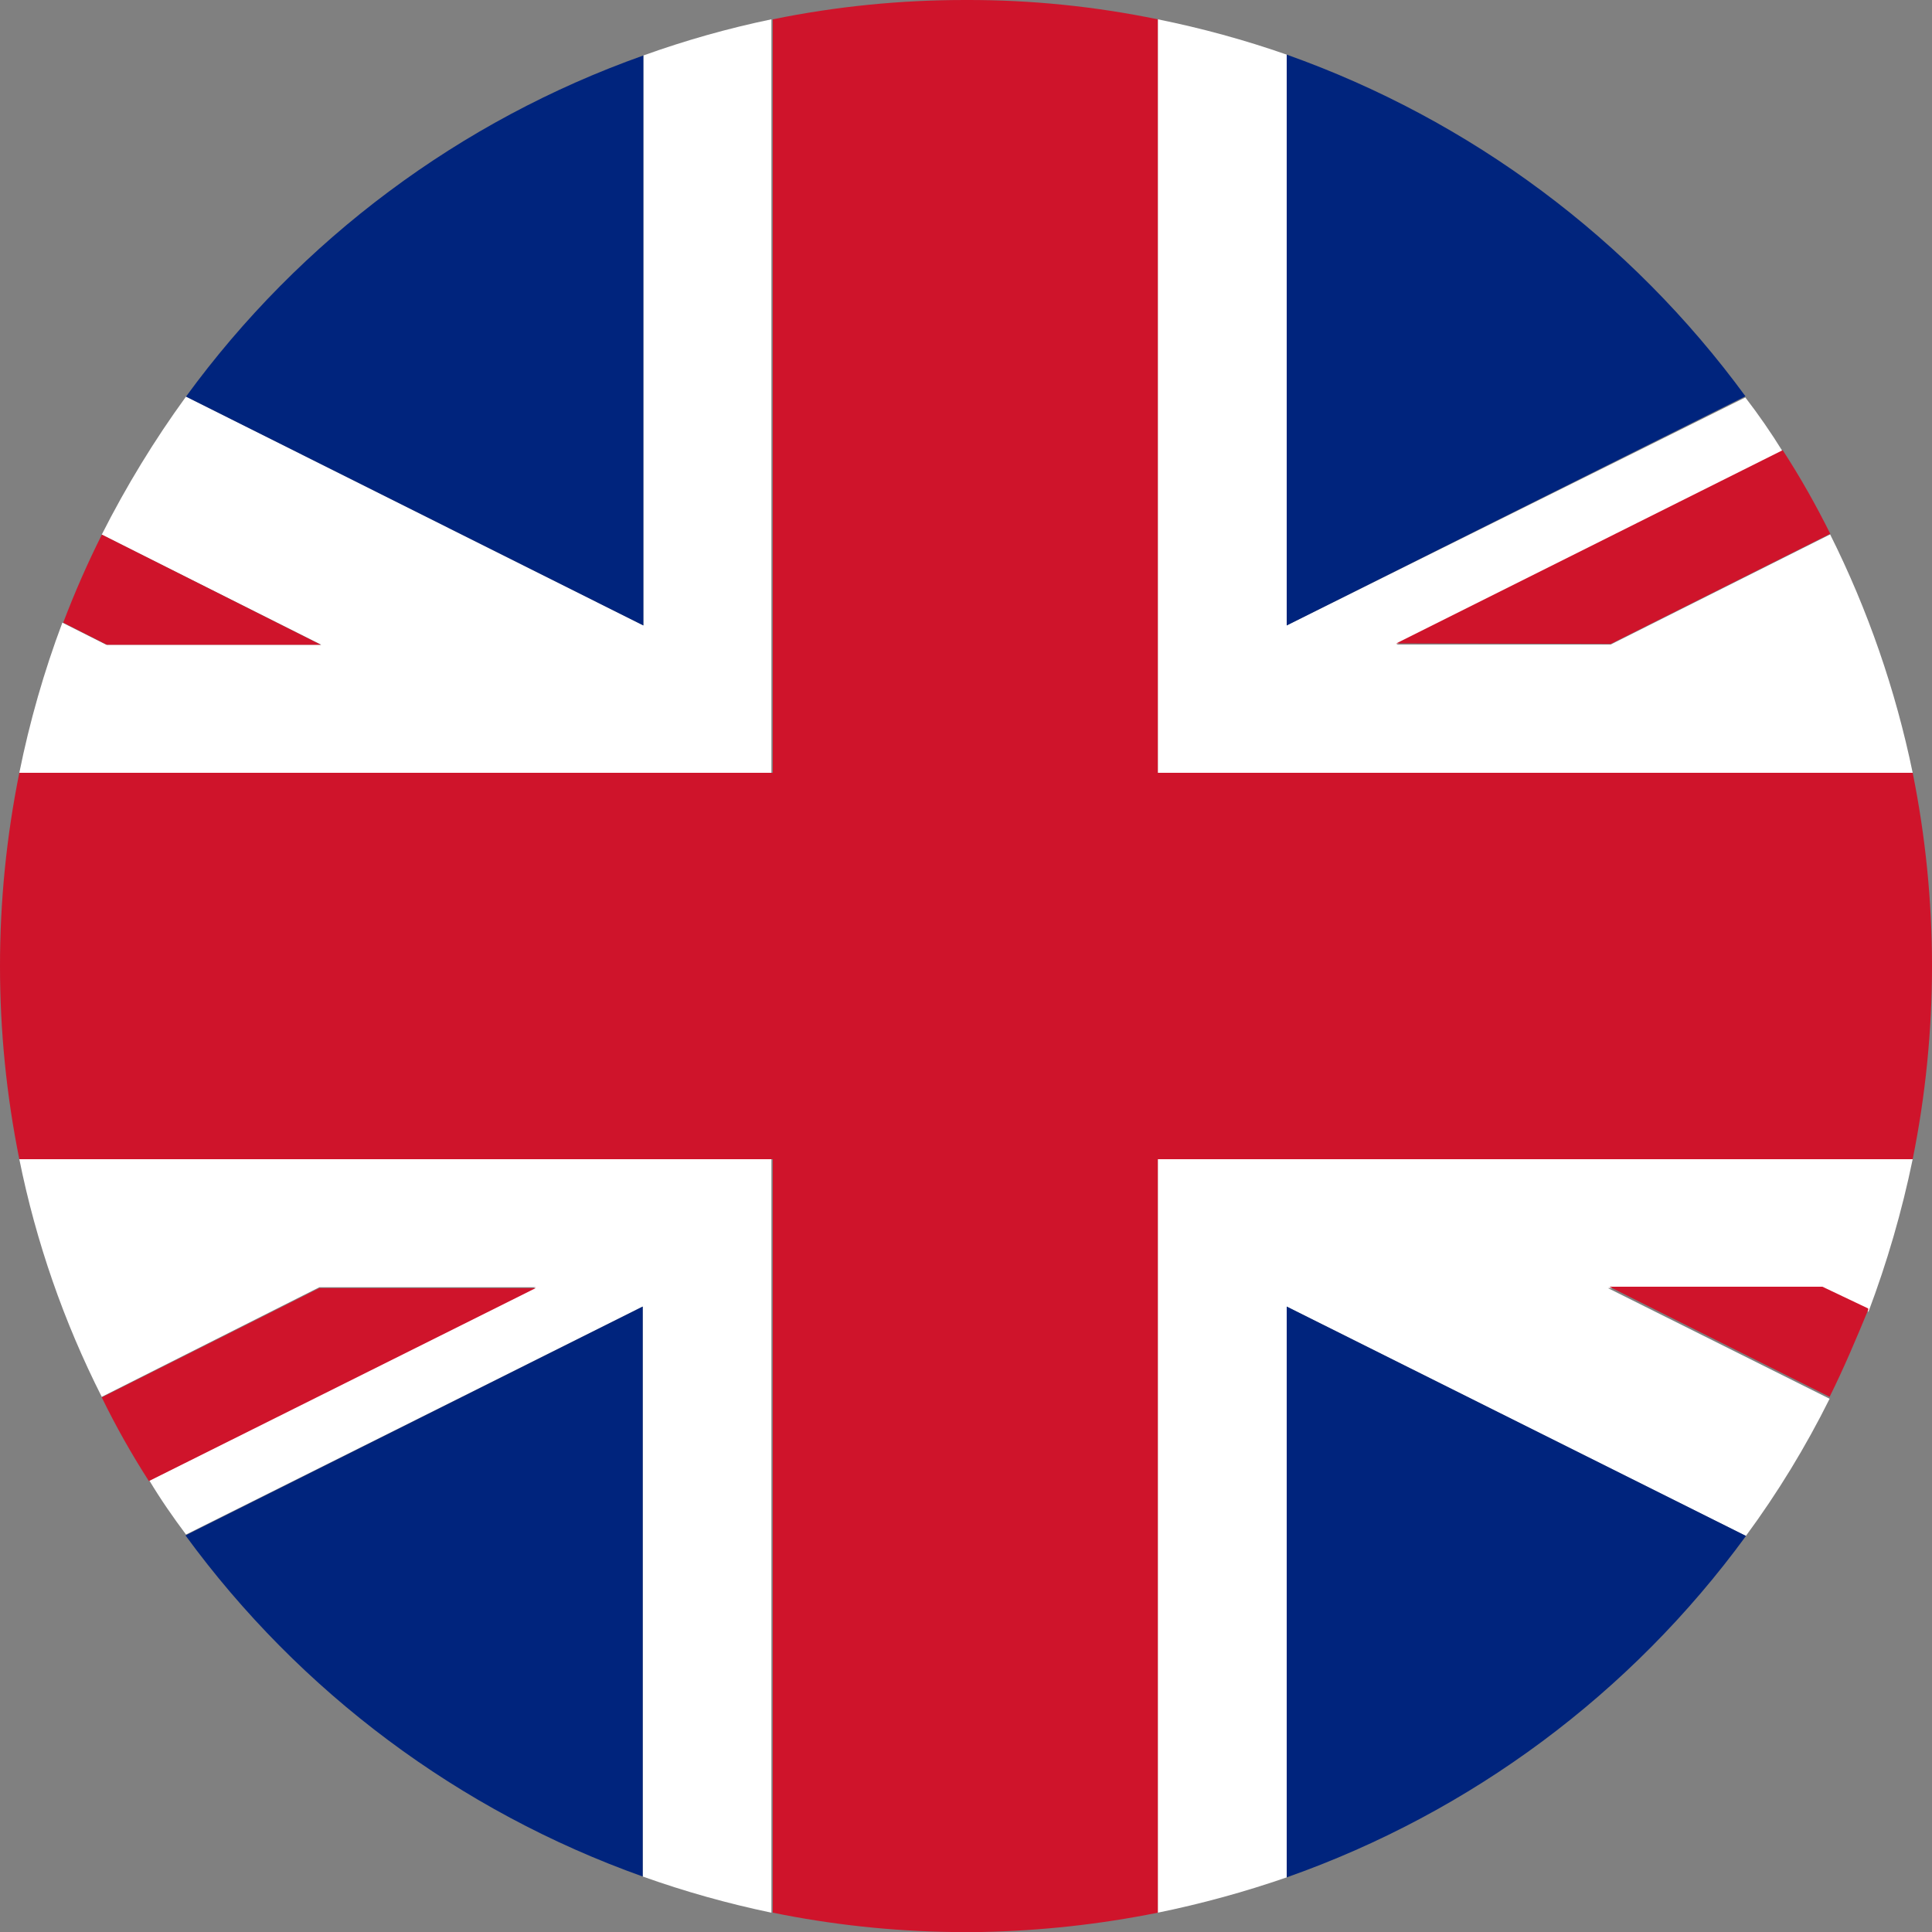
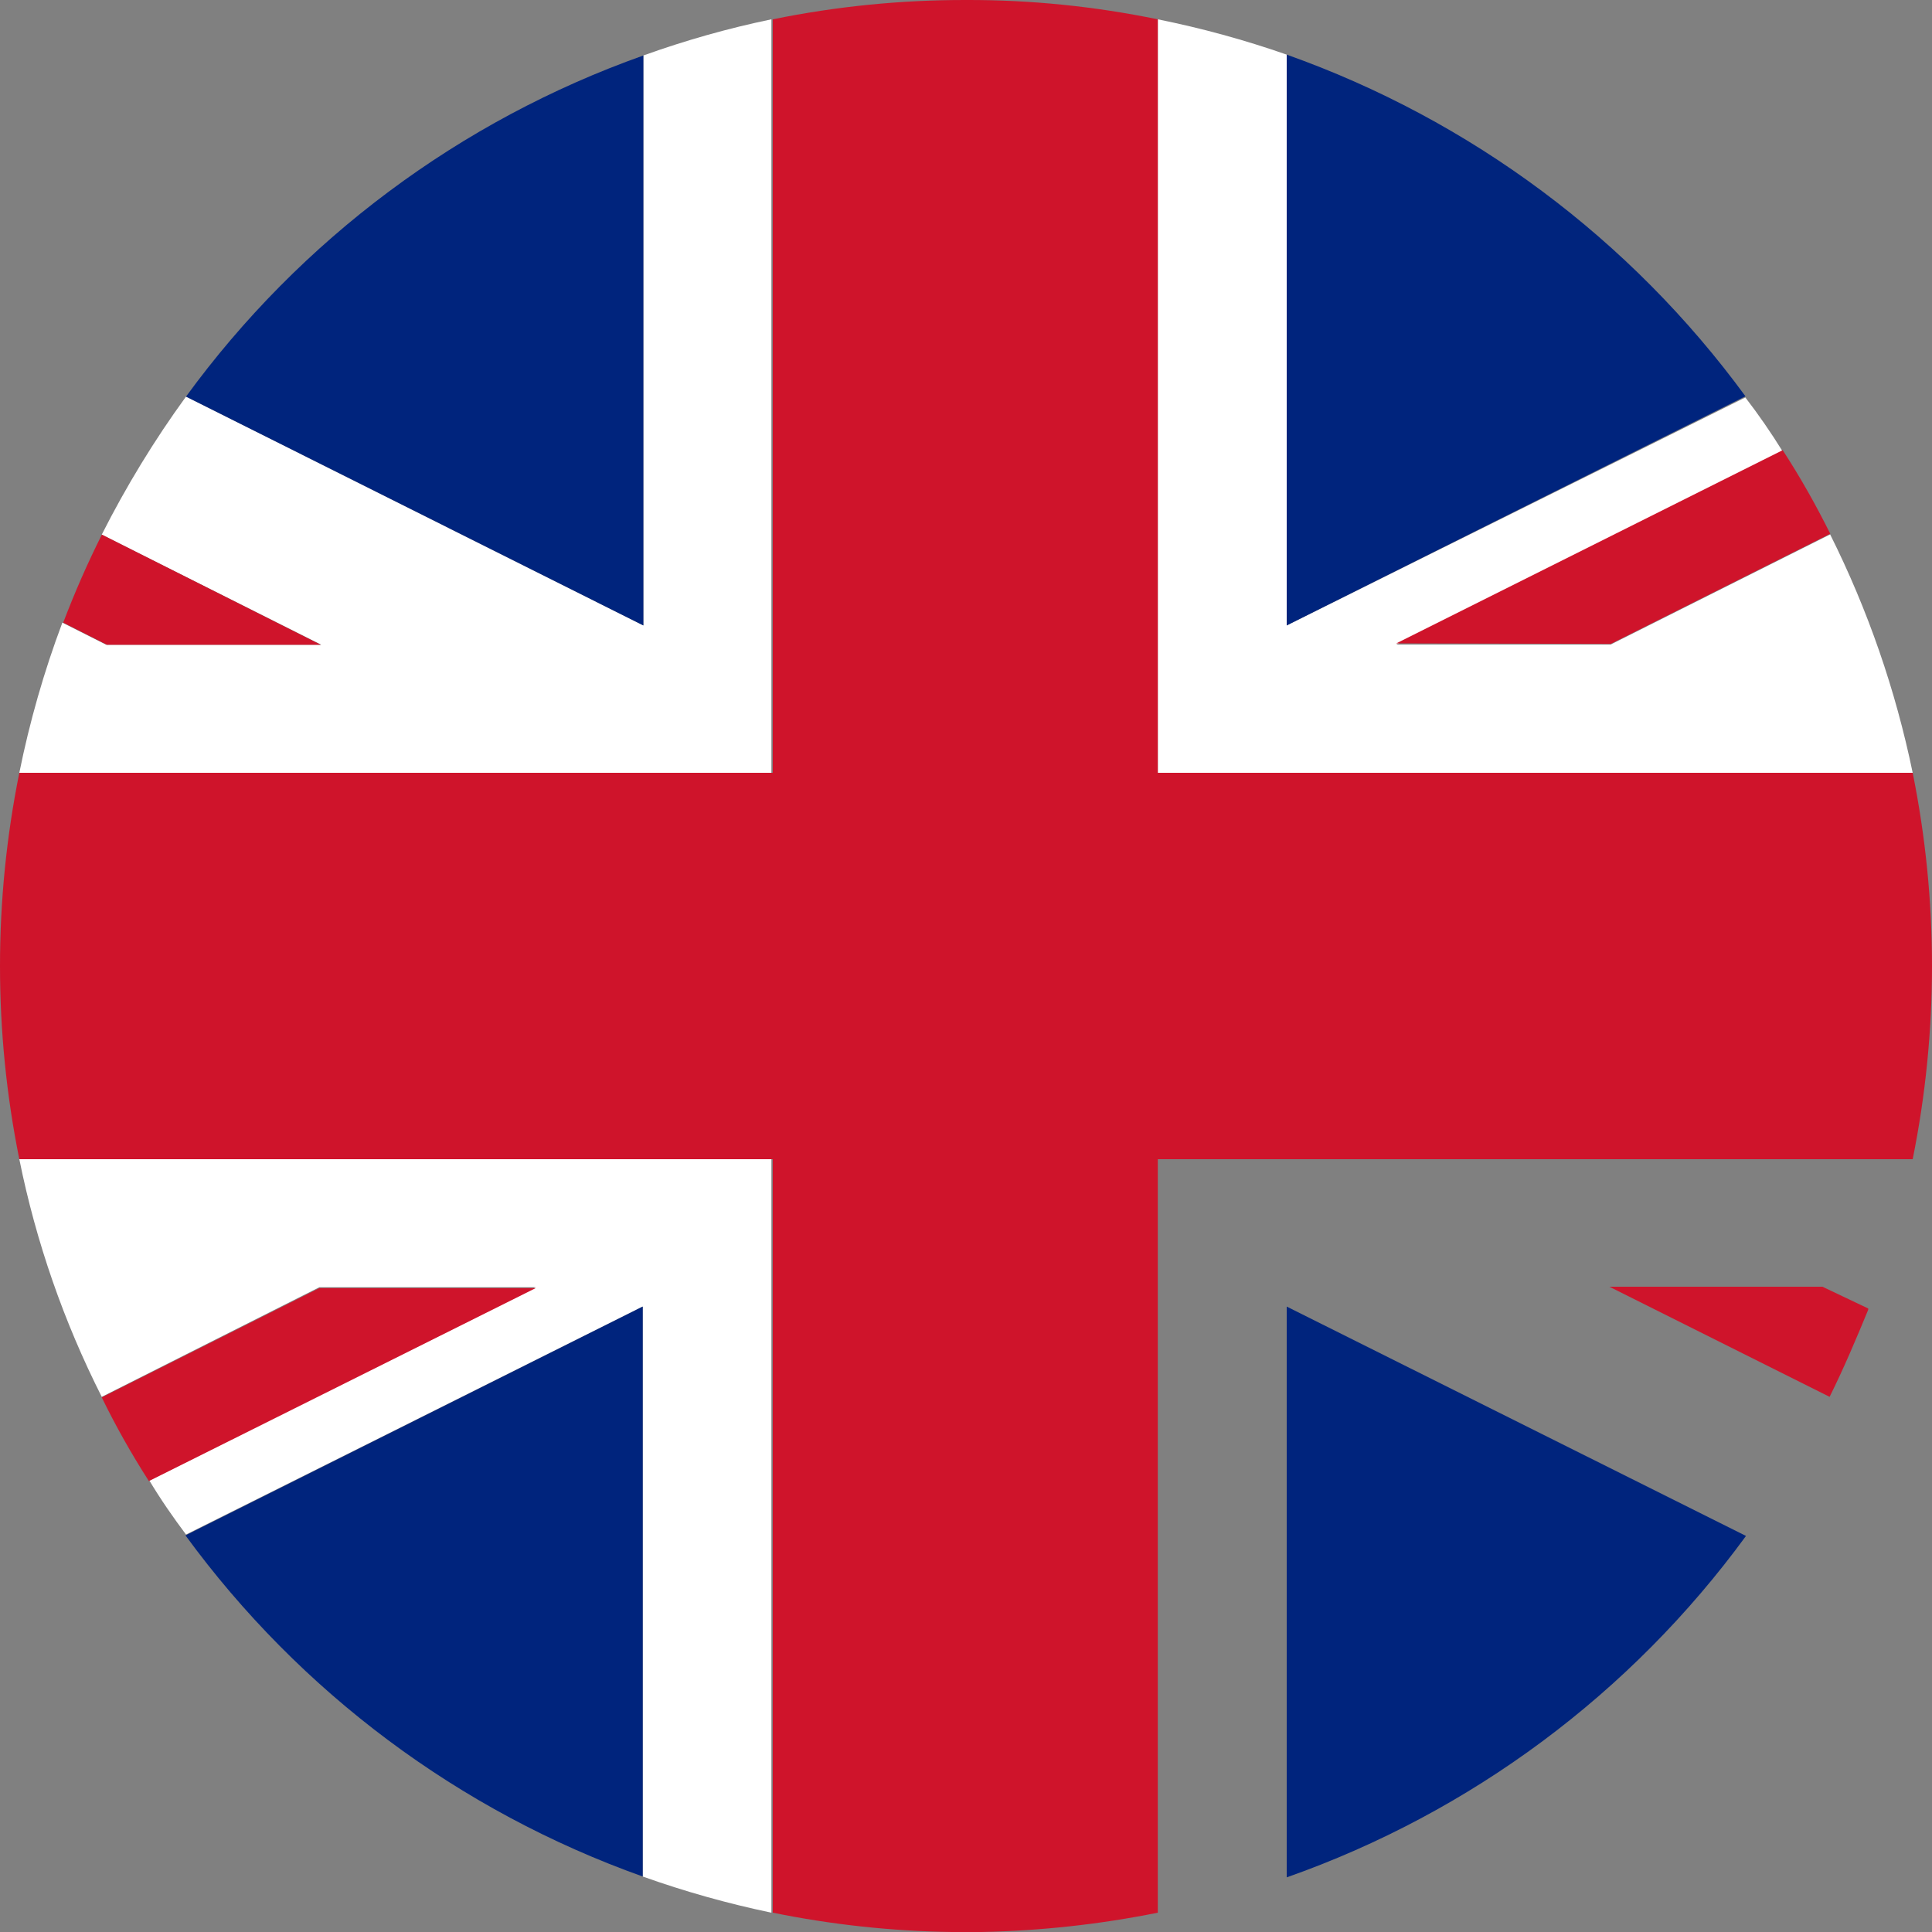
<svg xmlns="http://www.w3.org/2000/svg" width="18" height="18" viewBox="0 0 18 18" fill="none">
  <rect x="0" y="0" width="18" height="18" fill="#808080" stroke="none" />
  <g clip-path="url(#clip0_543_1792)">
-     <path d="M11.988 17.491V12.173L16.266 14.31C16.563 13.907 16.823 13.48 17.046 13.032L14.981 12.001H16.979L17.406 12.217C17.405 12.22 17.405 12.224 17.406 12.227C17.581 11.763 17.72 11.286 17.82 10.8H10.787V17.82C11.194 17.737 11.595 17.627 11.988 17.491Z" fill="white" />
    <path d="M7.187 0.18C6.782 0.264 6.383 0.377 5.994 0.517V5.827L1.733 3.695C1.437 4.102 1.175 4.532 0.948 4.981L2.993 6.007H0.99L0.581 5.801C0.41 6.256 0.276 6.724 0.18 7.2H7.187V0.18Z" fill="white" />
    <path d="M17.82 7.2C17.661 6.429 17.403 5.683 17.051 4.979L15.006 6.005H13.008L16.608 4.205C16.501 4.032 16.385 3.864 16.261 3.703L11.988 5.827V0.509C11.596 0.372 11.194 0.262 10.787 0.18V7.2H17.82Z" fill="white" />
    <path d="M0.948 13.014L2.975 11.993H4.991L1.391 13.793C1.499 13.973 1.612 14.135 1.733 14.297L5.988 12.173V17.483C6.38 17.623 6.78 17.735 7.187 17.82V10.8H0.18C0.335 11.569 0.594 12.314 0.948 13.014Z" fill="white" />
    <path d="M17.82 10.8C18.06 9.612 18.06 8.388 17.82 7.2H10.787V0.18C10.199 0.059 9.6 -0.002 9 3.29354e-05C8.395 -0.001 7.792 0.059 7.2 0.18V7.2H0.18C-0.06 8.388 -0.06 9.612 0.18 10.8H7.2V17.82C7.749 17.932 8.307 17.992 8.867 18H9.144C9.696 17.989 10.246 17.929 10.787 17.82V10.8H17.82Z" fill="#CF142B" />
    <path d="M16.262 3.692C15.189 2.226 13.7 1.117 11.988 0.509V5.827L16.262 3.692Z" fill="#00247D" />
    <path d="M11.988 17.491C13.703 16.887 15.195 15.778 16.267 14.31L11.988 12.173V17.491Z" fill="#00247D" />
    <path d="M1.728 14.305C2.797 15.768 4.281 16.875 5.988 17.483V12.173L1.728 14.305Z" fill="#00247D" />
    <path d="M5.994 0.517C4.286 1.123 2.801 2.231 1.733 3.695L5.994 5.827V0.517Z" fill="#00247D" />
    <path d="M15.007 5.999L17.052 4.973C16.919 4.705 16.772 4.445 16.609 4.194L13.009 5.994L15.007 5.999Z" fill="#CF142B" />
    <path d="M4.991 12.001H2.975L0.948 13.019C1.079 13.288 1.226 13.548 1.387 13.799L4.991 12.001Z" fill="#CF142B" />
    <path d="M0.949 4.981C0.815 5.248 0.695 5.522 0.589 5.801L0.996 6.007H2.988L0.949 4.981Z" fill="#CF142B" />
    <path d="M16.979 11.988H14.981H14.994L17.046 13.014C17.176 12.753 17.294 12.474 17.406 12.202C17.405 12.199 17.405 12.195 17.406 12.191L16.979 11.988Z" fill="#CF142B" />
  </g>
  <defs>
    <clipPath id="clip0_543_1792">
      <rect width="18" height="18" fill="white" />
    </clipPath>
  </defs>
</svg>